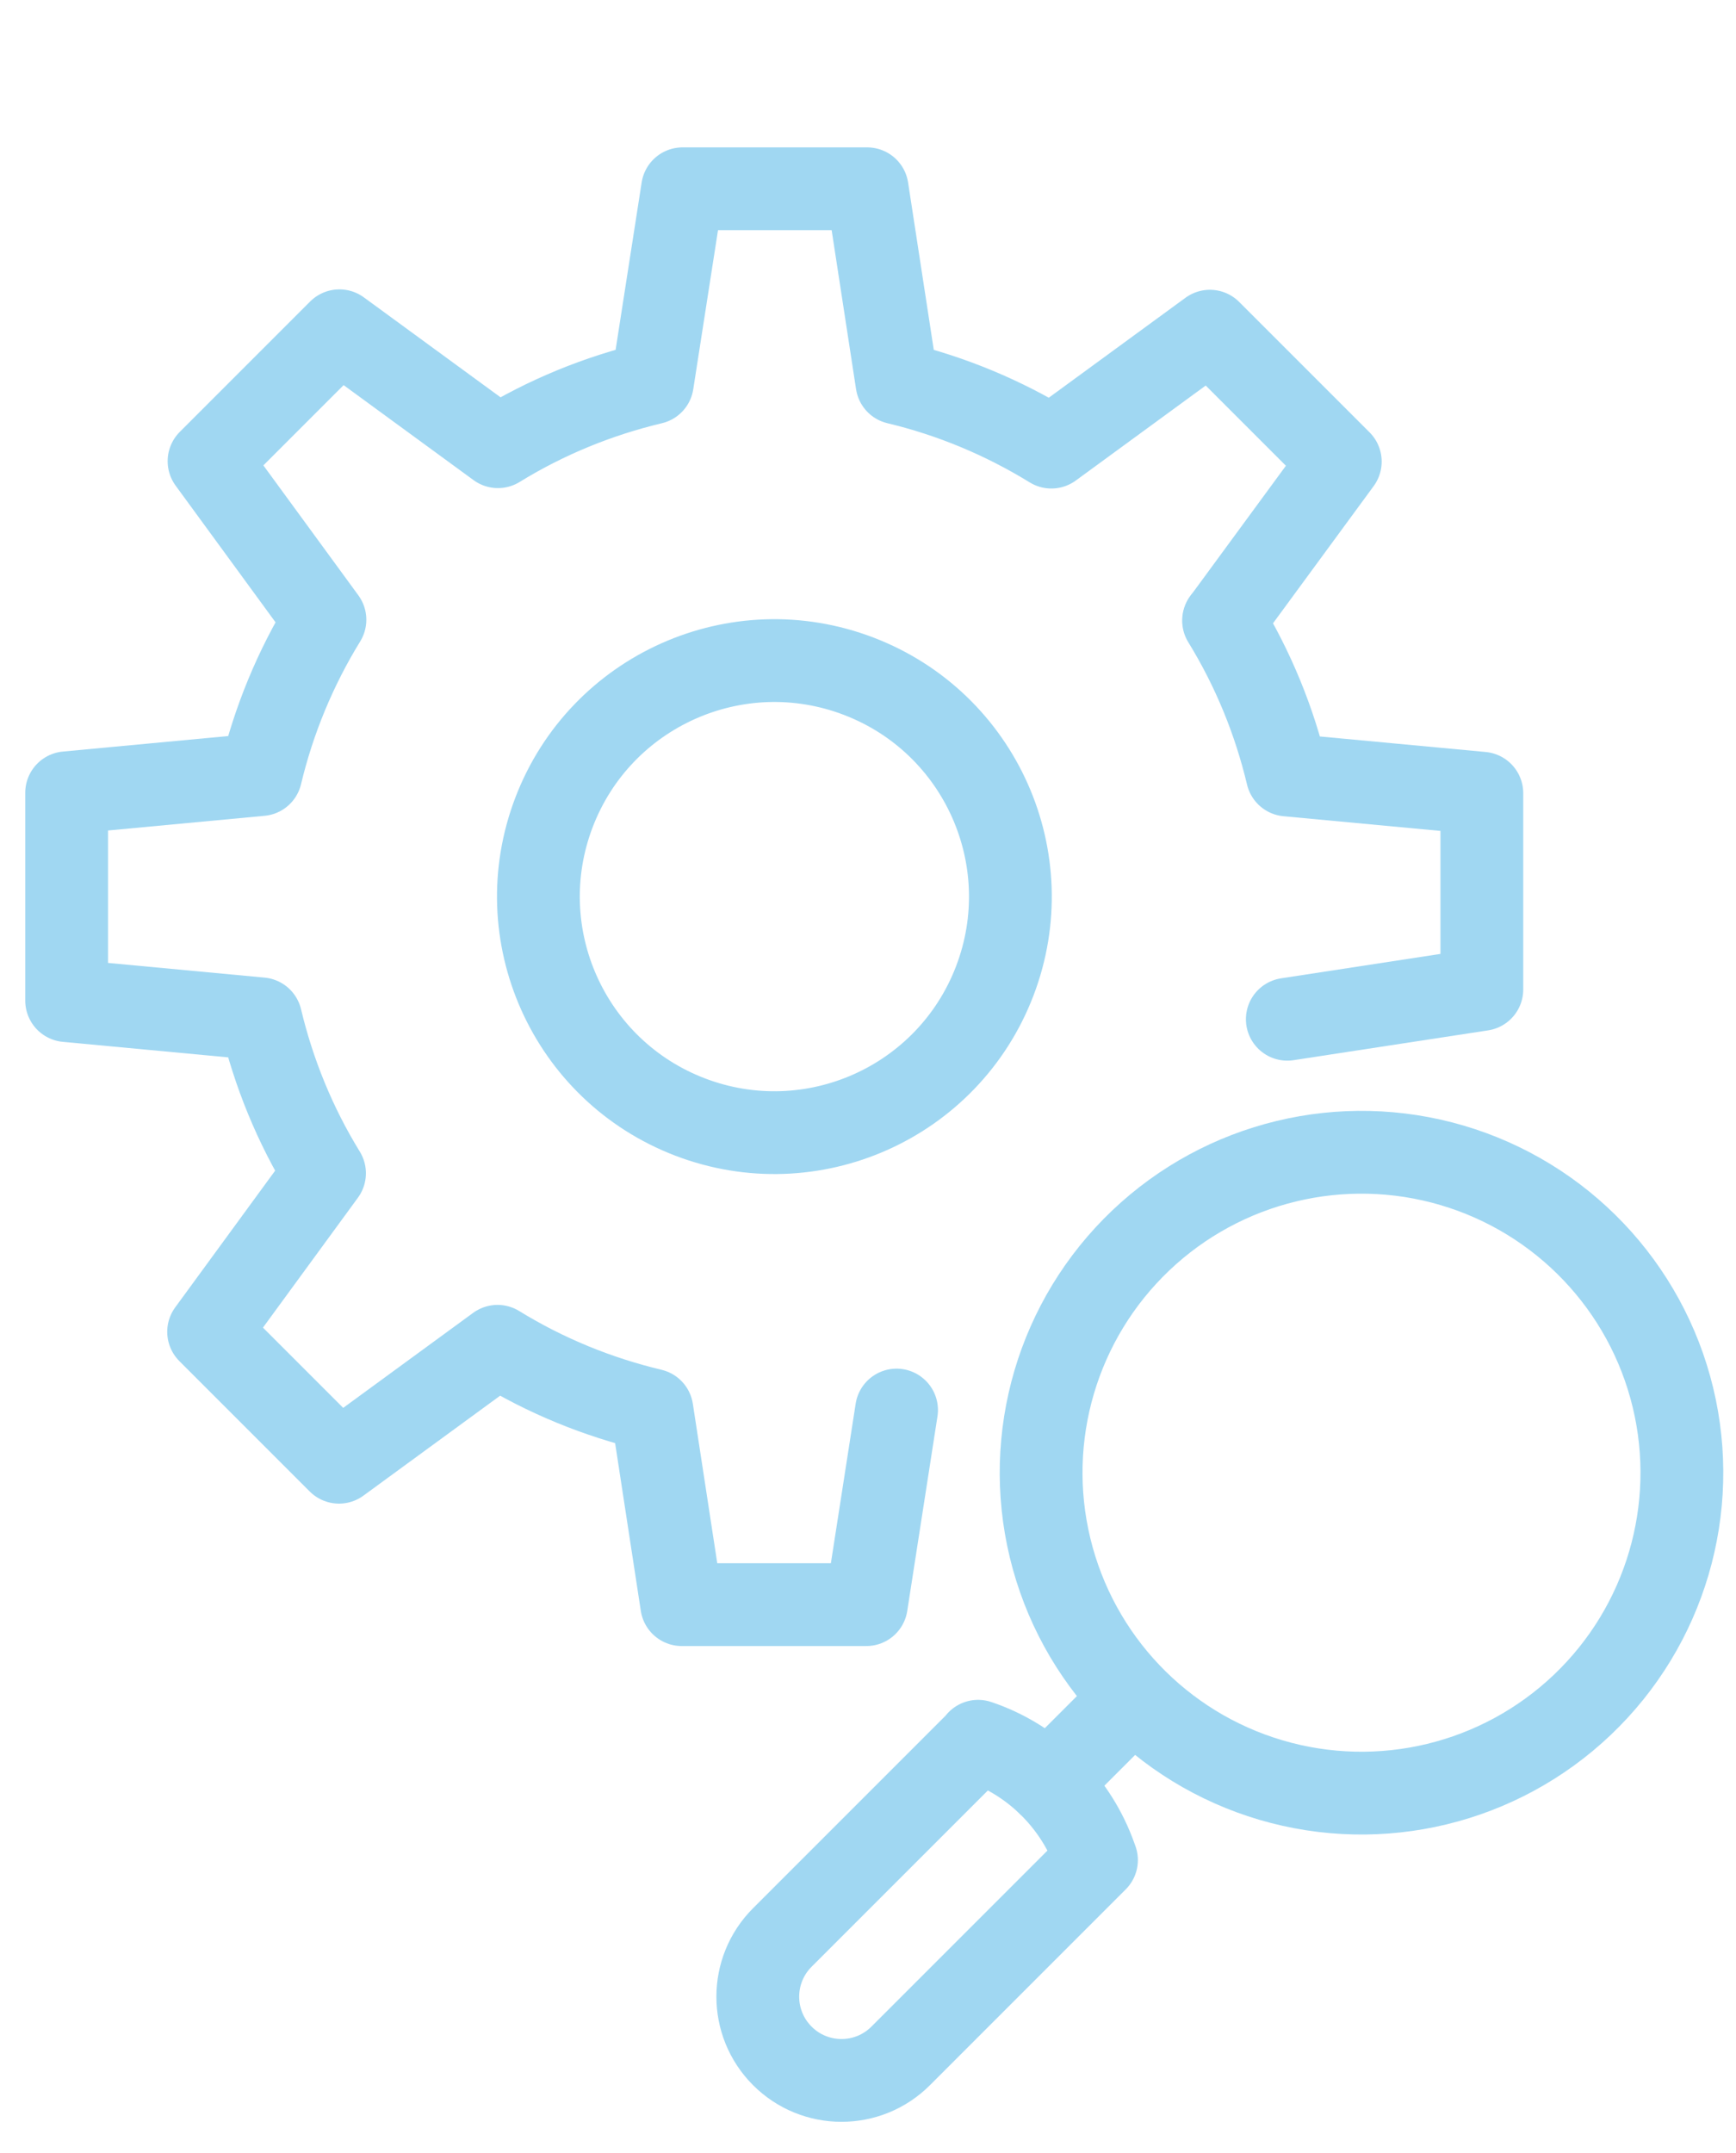
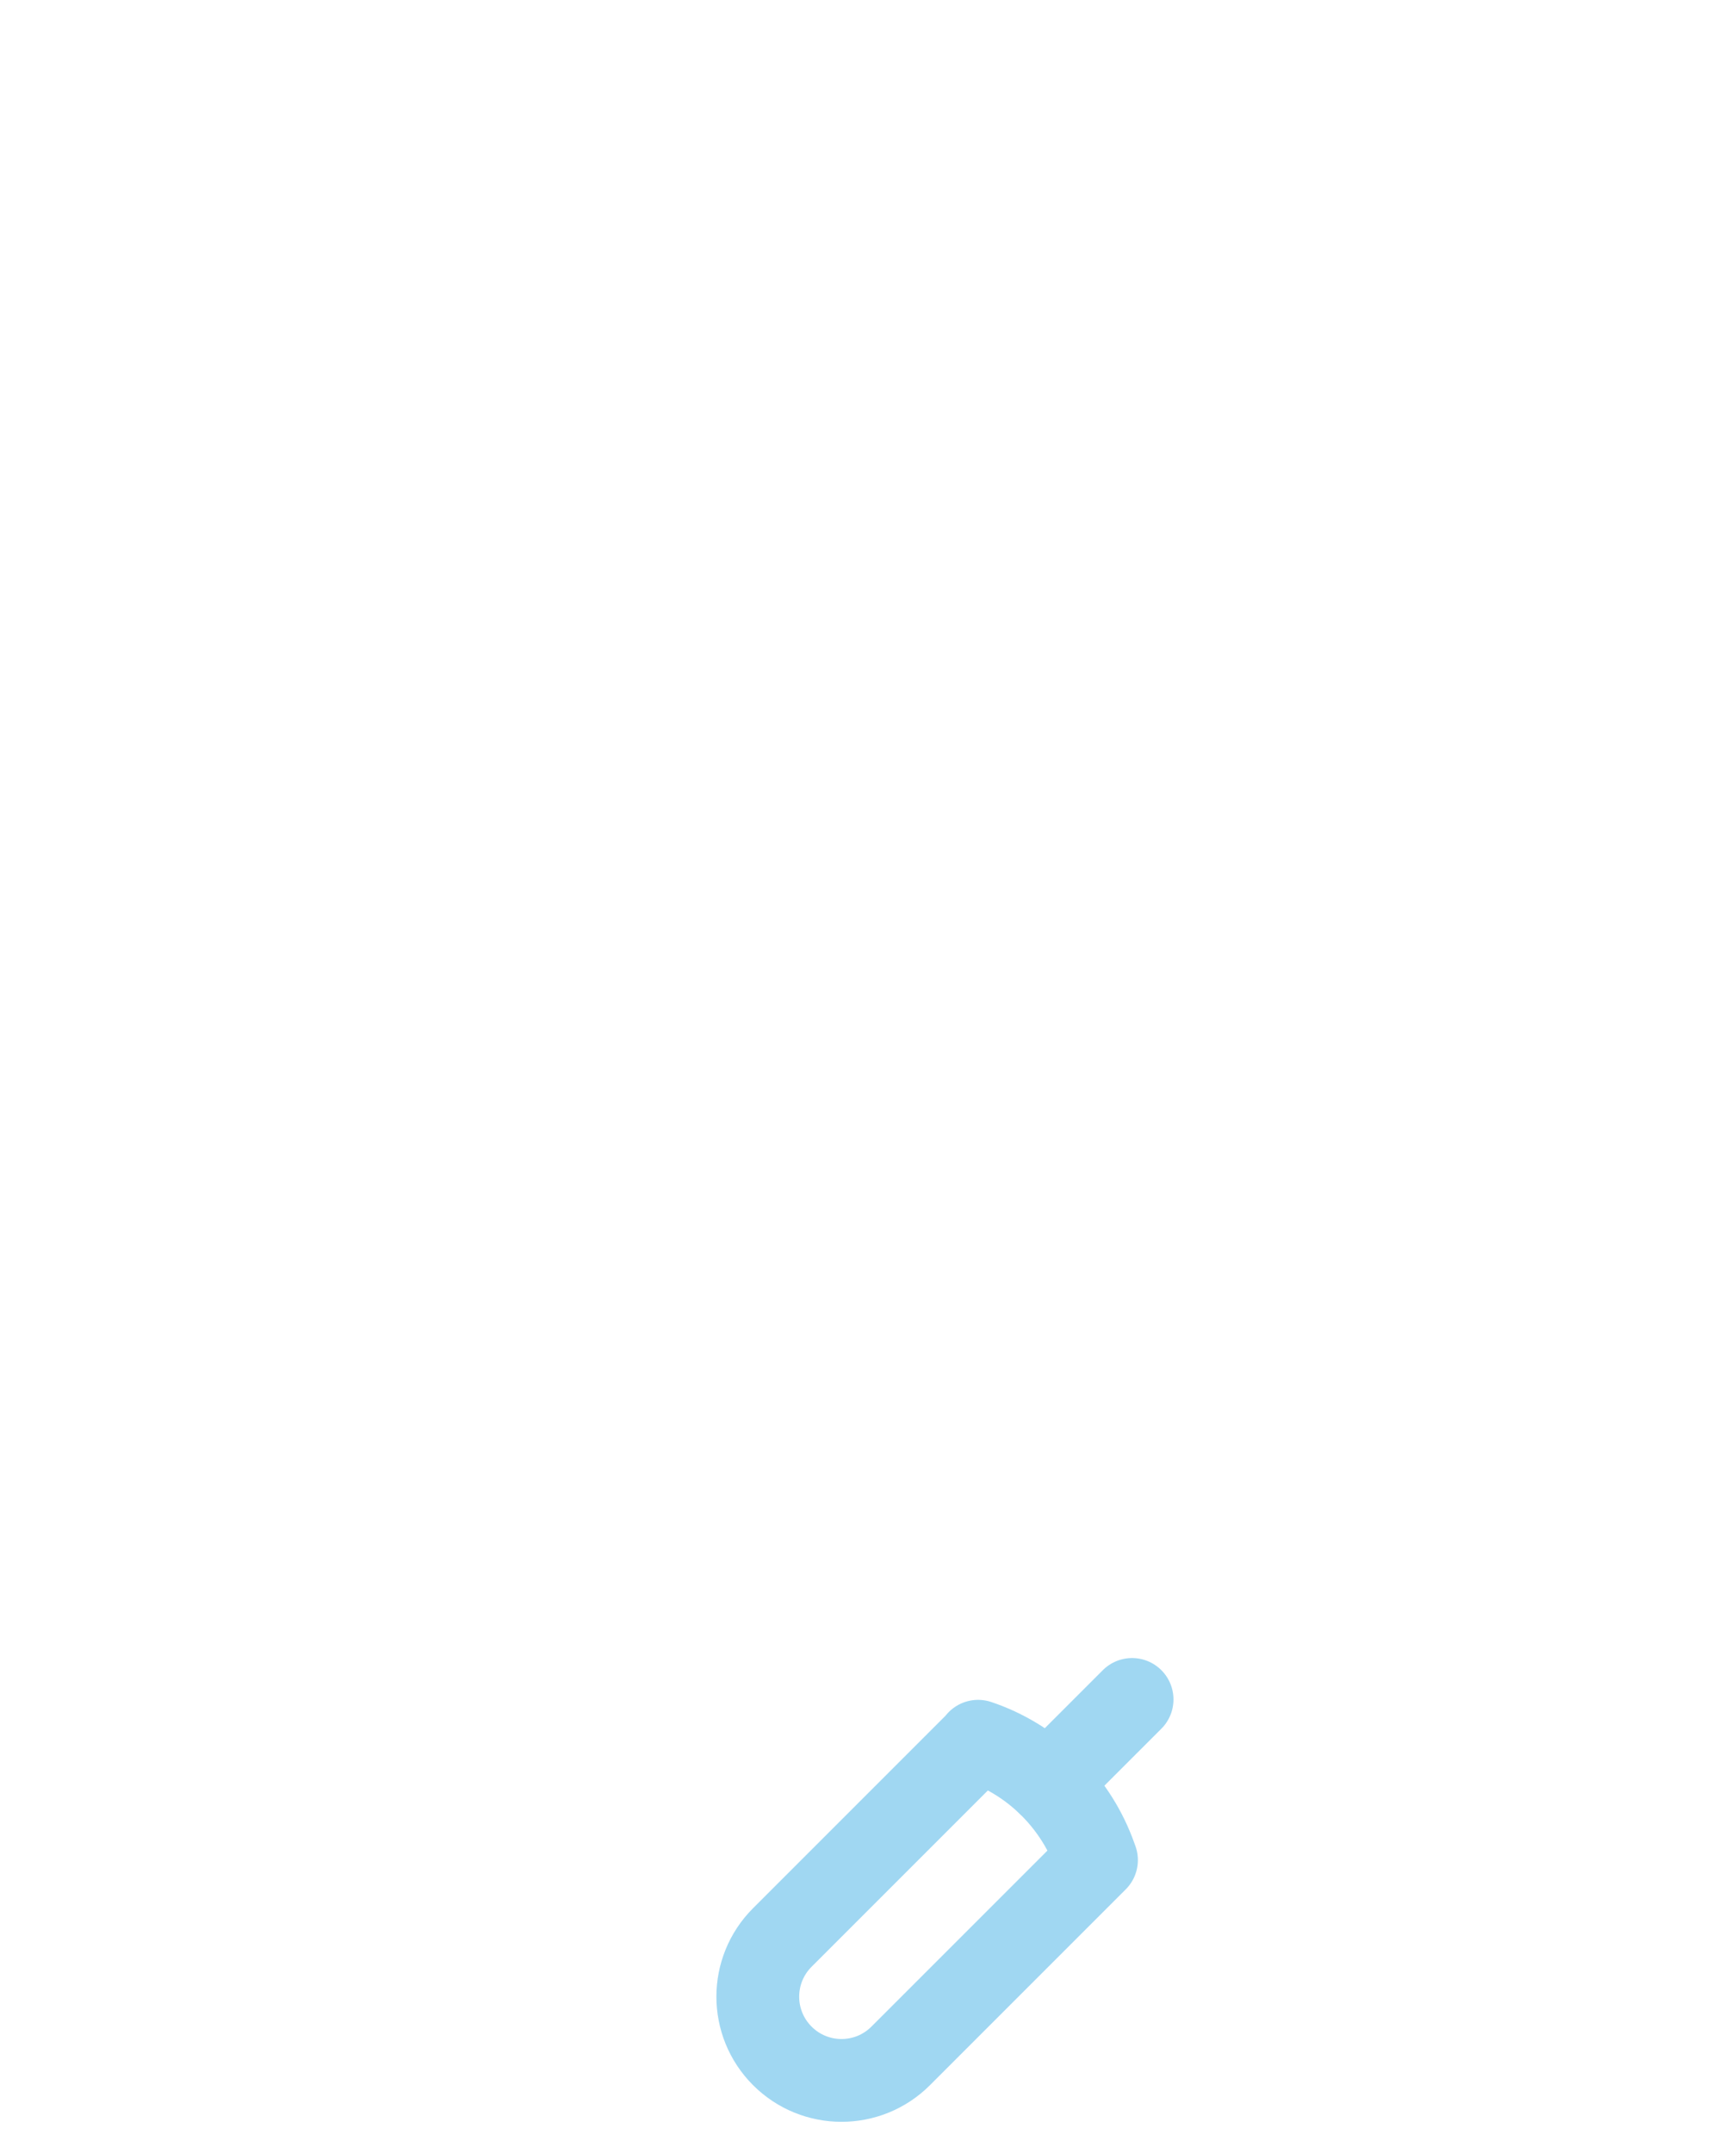
<svg xmlns="http://www.w3.org/2000/svg" id="Raggruppa_44" data-name="Raggruppa 44" viewBox="0 0 41.94 52">
  <defs>
    <style>
      .cls-1 {
        fill: none;
        stroke: #a0d7f2;
        stroke-linecap: round;
        stroke-linejoin: round;
        stroke-width: 2px;
      }
    </style>
  </defs>
  <g>
    <path class="cls-1" d="M23.63,42.06c1.28,.43,2.3,1.41,2.79,2.68l.07,.19-4.73,4.73c-.79,.79-2.07,.79-2.86,0h0c-.79-.79-.79-2.07,0-2.86l4.73-4.73h0Z" />
-     <circle class="cls-1" cx="32.89" cy="35.57" r="7.74" transform="translate(-7.43 8.72) rotate(-13.58)" />
    <line class="cls-1" x1="25.32" y1="43.08" x2="27.35" y2="41.05" />
  </g>
  <g>
-     <path class="cls-1" d="M31.1,24.62h0s0,0,0,0h0s4.7-.72,4.7-.72v-4.74s-4.7-.44-4.7-.44c-.31-1.3-.82-2.56-1.54-3.73" />
    <g>
-       <path class="cls-1" d="M29.57,14.98l2.81-3.83-3.15-3.15-3.83,2.8c-1.17-.72-2.43-1.24-3.73-1.55l-.72-4.69h-4.46s-.73,4.69-.73,4.69c-1.3,.31-2.56,.82-3.73,1.54l-3.83-2.8-3.15,3.15,2.8,3.83c-.72,1.17-1.24,2.44-1.55,3.74l-4.69,.44v5.02s4.69,.44,4.69,.44c.31,1.3,.82,2.56,1.54,3.73l-2.8,3.83,3.15,3.15,3.83-2.8c1.17,.72,2.43,1.23,3.73,1.54l.72,4.7h4.46s.73-4.7,.73-4.7" />
-       <circle class="cls-1" cx="18.71" cy="21.65" r="5.7" transform="translate(-8.2 31.39) rotate(-69.05)" />
-     </g>
+       </g>
  </g>
</svg>